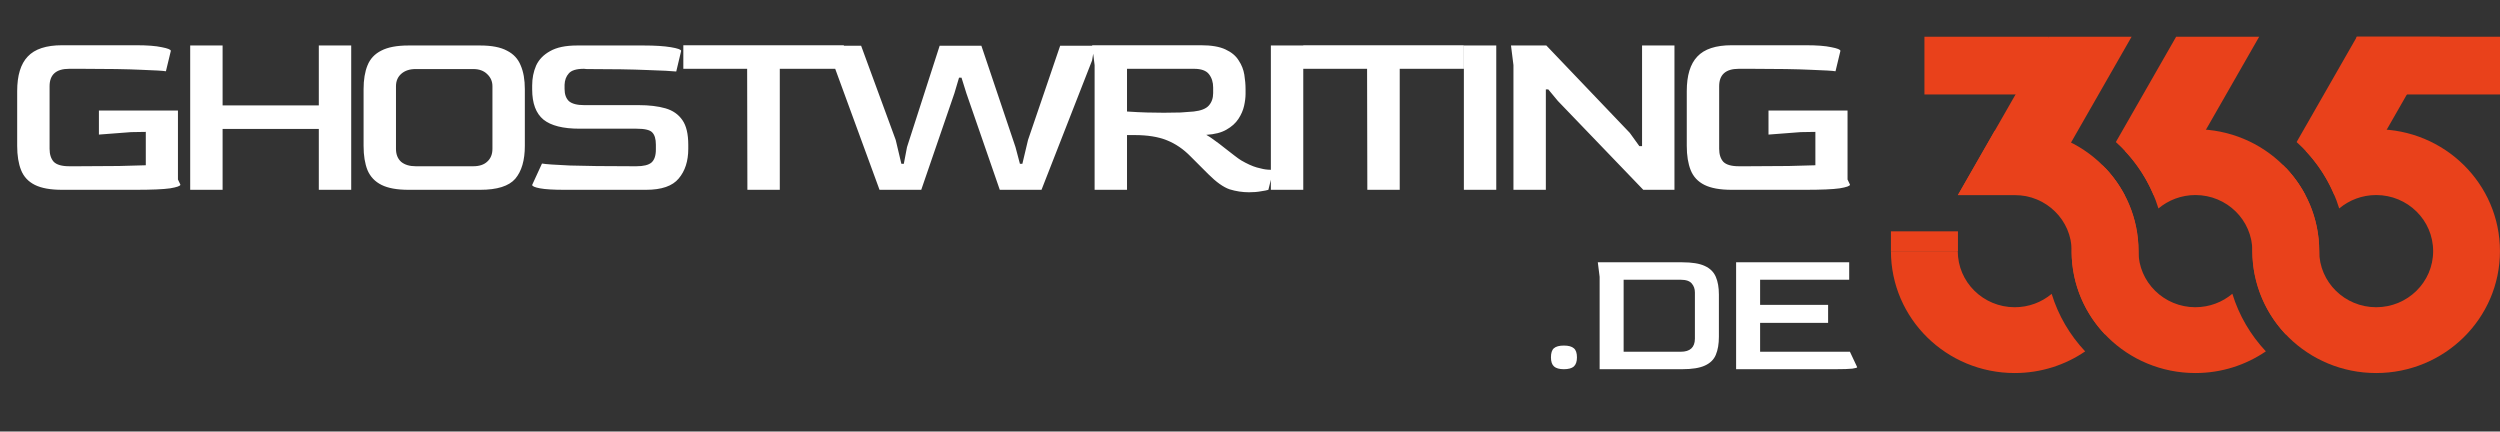
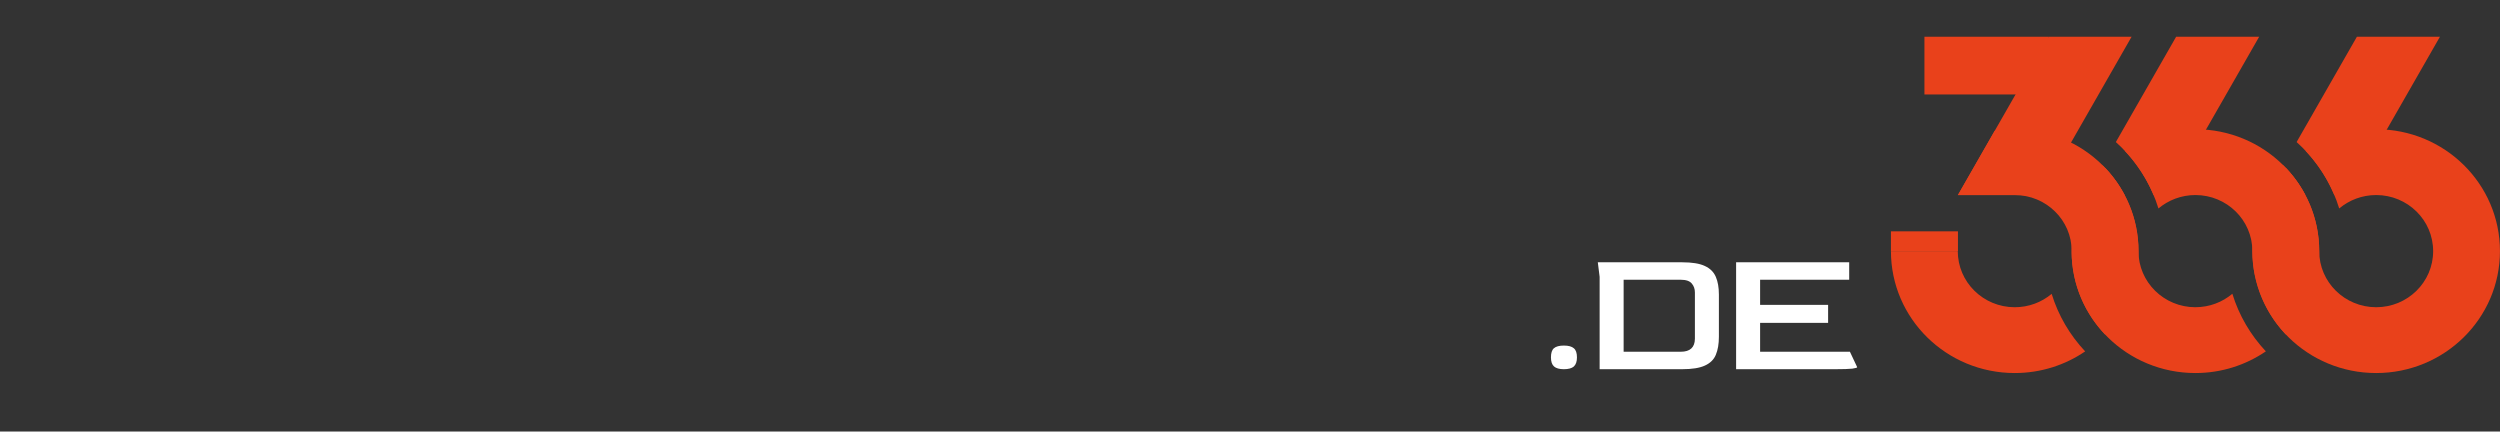
<svg xmlns="http://www.w3.org/2000/svg" width="533" height="92" viewBox="0 0 533 92" fill="none">
  <rect x="0" y="0" width="533" height="92" fill="#333333" stroke="none" />
  <g clip-path="url(#clip0_124_214)">
    <path d="M506.601 27.552C501.016 27.552 495.843 29.264 491.579 32.175C494.831 35.64 497.3 39.82 498.72 44.448C500.842 42.662 503.593 41.583 506.601 41.583C513.306 41.583 518.746 46.935 518.746 53.542C518.746 60.149 513.311 65.501 506.601 65.501C499.891 65.501 494.456 60.149 494.456 53.542C494.456 53.537 494.456 53.528 494.456 53.523C494.451 46.663 491.743 40.429 487.329 35.788C482.91 40.434 480.202 46.676 480.202 53.542C480.202 67.896 492.019 79.532 506.596 79.532C521.173 79.532 532.99 67.896 532.99 53.542C532.99 39.188 521.173 27.552 506.596 27.552H506.601Z" fill="#E9411B" />
    <path d="M483.167 41.588H491.498C490.261 39.244 488.673 37.103 486.798 35.243L483.167 41.588ZM502.495 7.828L489.638 30.284C493.1 33.398 495.865 37.251 497.678 41.588H500.865L520.197 7.828H502.5H502.495Z" fill="#E9411B" />
-     <path d="M533.001 7.828H502.423V20.133H533.001V7.828Z" fill="#E9411B" />
    <path d="M444.629 41.588H452.96C451.723 39.244 450.134 37.103 448.26 35.243L444.629 41.588ZM463.957 7.828L451.1 30.284C454.562 33.398 457.327 37.251 459.14 41.588H462.326L481.659 7.828H463.962H463.957Z" fill="#E9411B" />
    <path d="M435.131 41.588H417.434L436.762 7.828H454.459L435.131 41.588Z" fill="#E9411B" />
    <path d="M429.542 65.501C422.837 65.501 417.397 60.149 417.397 53.542H403.148C403.148 67.896 414.966 79.532 429.542 79.532C435.118 79.532 440.291 77.825 444.555 74.918C441.303 71.453 438.834 67.273 437.414 62.65C435.296 64.426 432.551 65.501 429.547 65.501H429.542ZM429.542 27.552C428.085 27.552 426.651 27.672 425.26 27.898L417.421 41.587H429.542C436.248 41.587 441.688 46.939 441.688 53.547C441.688 53.671 441.683 53.796 441.678 53.92C441.777 60.643 444.461 66.747 448.805 71.31C453.228 66.664 455.941 60.417 455.941 53.547C455.941 39.193 444.124 27.556 429.547 27.556L429.542 27.552Z" fill="#E9411B" />
    <path d="M468.062 65.501C461.357 65.501 455.917 60.149 455.917 53.542C455.917 53.537 455.917 53.528 455.917 53.523C455.912 46.663 453.204 40.429 448.79 35.788C444.371 40.434 441.663 46.676 441.663 53.542C441.663 67.896 453.48 79.532 468.057 79.532C473.642 79.532 478.815 77.82 483.079 74.909C479.827 71.444 477.358 67.259 475.938 62.631C473.816 64.417 471.065 65.497 468.057 65.497L468.062 65.501ZM468.062 27.552C462.477 27.552 457.304 29.264 453.04 32.175C456.292 35.64 458.761 39.82 460.181 44.448C462.303 42.662 465.054 41.583 468.062 41.583C474.767 41.583 480.207 46.935 480.207 53.542C480.207 60.149 482.915 66.65 487.334 71.296C491.752 66.65 494.461 60.407 494.461 53.542C494.461 39.188 482.643 27.552 468.066 27.552H468.062Z" fill="#E9411B" />
    <path d="M417.435 49.315H403.148V53.546H417.435V49.315Z" fill="#E9411B" />
-     <path d="M436.744 7.828H410.289V20.133H436.744V7.828Z" fill="#E9411B" />
+     <path d="M436.744 7.828H410.289V20.133H436.744V7.828" fill="#E9411B" />
  </g>
-   <path d="M13.239 40.467C10.762 40.467 8.826 40.118 7.431 39.421C6.035 38.723 5.058 37.676 4.5 36.281C3.942 34.886 3.663 33.159 3.663 31.101V19.431C3.663 16.082 4.413 13.623 5.913 12.053C7.413 10.448 9.855 9.646 13.239 9.646H28.99C31.397 9.646 33.229 9.785 34.484 10.064C35.775 10.309 36.421 10.57 36.421 10.849L35.374 15.193C34.781 15.088 33.019 14.983 30.089 14.879C27.193 14.739 22.972 14.669 17.425 14.669H14.757C11.966 14.669 10.57 15.908 10.57 18.385V31.728C10.57 32.914 10.867 33.839 11.46 34.502C12.088 35.13 13.187 35.444 14.757 35.444H16.902C20.251 35.444 23.077 35.426 25.379 35.391C27.682 35.322 29.583 35.269 31.083 35.234V28.118L27.943 28.17L21.088 28.693V23.565H37.938V38.27L38.462 39.368C38.462 39.648 37.729 39.909 36.264 40.153C34.798 40.363 32.322 40.467 28.833 40.467H13.239ZM40.55 40.467V9.698H47.458V22.466H67.971V9.698H74.878V40.467H67.971V27.49H47.458V40.467H40.55ZM87.092 40.467C84.65 40.467 82.731 40.118 81.336 39.421C79.94 38.723 78.946 37.676 78.353 36.281C77.795 34.886 77.516 33.159 77.516 31.101V19.013C77.516 16.989 77.795 15.297 78.353 13.937C78.911 12.541 79.888 11.495 81.283 10.797C82.679 10.064 84.615 9.698 87.092 9.698H102.372C104.814 9.698 106.715 10.064 108.076 10.797C109.471 11.495 110.448 12.541 111.006 13.937C111.599 15.297 111.896 16.989 111.896 19.013V31.101C111.896 34.17 111.215 36.508 109.855 38.112C108.494 39.682 106 40.467 102.372 40.467H87.092ZM88.609 35.444H100.907C102.197 35.444 103.192 35.112 103.889 34.45C104.622 33.787 104.988 32.88 104.988 31.728V18.385C104.988 17.373 104.622 16.518 103.889 15.821C103.157 15.088 102.162 14.722 100.907 14.722H88.609C87.353 14.722 86.342 15.053 85.574 15.716C84.807 16.379 84.423 17.268 84.423 18.385V31.728C84.423 32.914 84.789 33.839 85.522 34.502C86.289 35.13 87.319 35.444 88.609 35.444ZM120.366 40.467C117.994 40.467 116.25 40.363 115.133 40.153C114.017 39.944 113.459 39.7 113.459 39.421L115.552 34.868C116.354 35.008 118.343 35.147 121.517 35.287C124.727 35.391 129.122 35.444 134.704 35.444H135.698C137.199 35.444 138.263 35.182 138.89 34.659C139.518 34.101 139.832 33.176 139.832 31.885V30.839C139.832 29.618 139.571 28.746 139.047 28.222C138.559 27.699 137.443 27.438 135.698 27.438H123.558C120.035 27.438 117.471 26.792 115.866 25.501C114.261 24.176 113.459 22.03 113.459 19.065V18.228C113.459 16.693 113.738 15.28 114.296 13.989C114.889 12.698 115.883 11.669 117.279 10.902C118.674 10.099 120.593 9.698 123.035 9.698H137.268C139.641 9.698 141.559 9.82 143.024 10.064C144.49 10.309 145.222 10.57 145.222 10.849L144.176 15.245C143.269 15.14 141.21 15.036 138.001 14.931C134.791 14.791 130.483 14.722 125.076 14.722L124.5 14.669C122.895 14.669 121.814 15.001 121.256 15.664C120.698 16.291 120.401 17.094 120.366 18.071V18.96C120.366 20.111 120.68 20.984 121.308 21.577C121.971 22.135 123.052 22.414 124.552 22.414H136.169C138.402 22.414 140.303 22.641 141.873 23.094C143.443 23.548 144.647 24.385 145.484 25.606C146.321 26.792 146.74 28.554 146.74 30.891V31.728C146.74 34.345 146.059 36.455 144.699 38.06C143.373 39.665 141.053 40.467 137.739 40.467H120.366ZM159.344 40.467L159.291 14.669H145.686V9.646H179.909V14.669H166.251V40.467H159.344ZM187.514 40.467L176.263 9.75H183.589L190.968 29.845L192.171 34.92H192.694L193.375 31.362L200.334 9.75H209.23L216.504 31.362L217.446 34.92H217.969L219.173 29.845L226.028 9.75H233.354L232.83 12.89L222.051 40.467H213.155L206.038 19.902L204.992 16.553H204.468L203.474 19.902L196.41 40.467H187.514ZM266.285 40.991C264.89 40.991 263.512 40.781 262.151 40.363C260.826 39.909 259.308 38.828 257.599 37.118L253.831 33.351C252.296 31.781 250.604 30.63 248.755 29.897C246.941 29.164 244.656 28.798 241.9 28.798H240.278V40.467H233.371V13.884L232.848 9.646H256.029C258.262 9.646 260.006 9.942 261.262 10.535C262.553 11.128 263.495 11.913 264.088 12.89C264.716 13.832 265.117 14.844 265.291 15.925C265.466 17.007 265.553 18.036 265.553 19.013V20.007C265.553 20.774 265.448 21.629 265.239 22.571C265.03 23.513 264.628 24.437 264.035 25.344C263.442 26.251 262.588 27.019 261.471 27.647C260.39 28.275 258.959 28.641 257.18 28.746C257.634 28.99 258.209 29.374 258.907 29.897C259.605 30.385 260.32 30.926 261.053 31.519C261.82 32.112 262.518 32.653 263.146 33.141C263.774 33.63 264.262 33.979 264.611 34.188C265.867 34.92 266.983 35.426 267.96 35.705C268.937 35.984 269.739 36.142 270.367 36.176C270.995 36.211 271.361 36.229 271.466 36.229L270.419 40.467C270.105 40.572 269.582 40.677 268.85 40.781C268.117 40.921 267.262 40.991 266.285 40.991ZM248.127 24.036C249.453 24.036 250.639 24.019 251.686 23.984C252.732 23.914 253.674 23.844 254.512 23.774C256.047 23.6 257.111 23.181 257.704 22.519C258.332 21.821 258.645 20.931 258.645 19.85V18.646C258.645 17.53 258.349 16.588 257.756 15.821C257.163 15.053 256.099 14.669 254.564 14.669H240.278V23.774C241.813 23.879 243.226 23.949 244.517 23.984C245.808 24.019 247.011 24.036 248.127 24.036ZM270.949 40.467V9.698H277.857V40.467H270.949ZM291.514 40.467L291.462 14.669H277.856V9.646H312.079V14.669H298.421V40.467H291.514ZM312.097 40.467V9.698H319.004V40.467H312.097ZM322.667 40.467V13.884L322.143 9.698H329.679L347.47 28.327L349.511 31.153H350.087V9.698H356.994V40.467H350.348L332.138 21.524L330.097 19.065H329.574V40.467H322.667ZM369.196 40.467C366.719 40.467 364.783 40.118 363.387 39.421C361.992 38.723 361.015 37.676 360.457 36.281C359.899 34.886 359.619 33.159 359.619 31.101V19.431C359.619 16.082 360.37 13.623 361.87 12.053C363.37 10.448 365.812 9.646 369.196 9.646H384.946C387.354 9.646 389.185 9.785 390.441 10.064C391.732 10.309 392.377 10.57 392.377 10.849L391.331 15.193C390.737 15.088 388.976 14.983 386.045 14.879C383.15 14.739 378.929 14.669 373.382 14.669H370.713C367.922 14.669 366.527 15.908 366.527 18.385V31.728C366.527 32.914 366.823 33.839 367.416 34.502C368.044 35.13 369.143 35.444 370.713 35.444H372.859C376.208 35.444 379.033 35.426 381.336 35.391C383.638 35.322 385.54 35.269 387.04 35.234V28.118L383.9 28.17L377.045 28.693V23.565H393.895V38.27L394.418 39.368C394.418 39.648 393.685 39.909 392.22 40.153C390.755 40.363 388.278 40.467 384.789 40.467H369.196Z" fill="white" />
  <path d="M333.416 78.713C332.459 78.713 331.762 78.519 331.322 78.132C330.883 77.744 330.663 77.098 330.663 76.193C330.663 75.263 330.87 74.617 331.284 74.255C331.723 73.868 332.434 73.674 333.416 73.674C334.398 73.674 335.108 73.868 335.547 74.255C335.987 74.617 336.206 75.263 336.206 76.193C336.206 77.072 335.987 77.718 335.547 78.132C335.108 78.519 334.398 78.713 333.416 78.713ZM341.041 78.713V59.022L340.654 55.921H358.639C360.732 55.921 362.335 56.179 363.446 56.696C364.583 57.213 365.371 57.988 365.81 59.022C366.249 60.03 366.469 61.296 366.469 62.821V71.775C366.469 73.325 366.249 74.617 365.81 75.651C365.397 76.659 364.621 77.421 363.484 77.938C362.373 78.454 360.758 78.713 358.639 78.713H341.041ZM346.158 74.992H358.329C360.319 74.992 361.327 74.074 361.353 72.24V62.355C361.353 61.606 361.133 60.973 360.694 60.456C360.254 59.913 359.466 59.642 358.329 59.642H346.158V74.992ZM370.138 78.713V55.921H394.248V59.642H375.255V64.991H389.752V68.829H375.255V74.992H394.403L395.954 78.287C395.954 78.39 395.605 78.493 394.907 78.597C394.21 78.674 393.008 78.713 391.302 78.713H370.138Z" fill="white" />
  <defs>
    <clipPath id="clip0_124_214">
      <rect width="129.852" height="71.709" fill="white" transform="translate(403.148 7.828)" />
    </clipPath>
  </defs>
</svg>